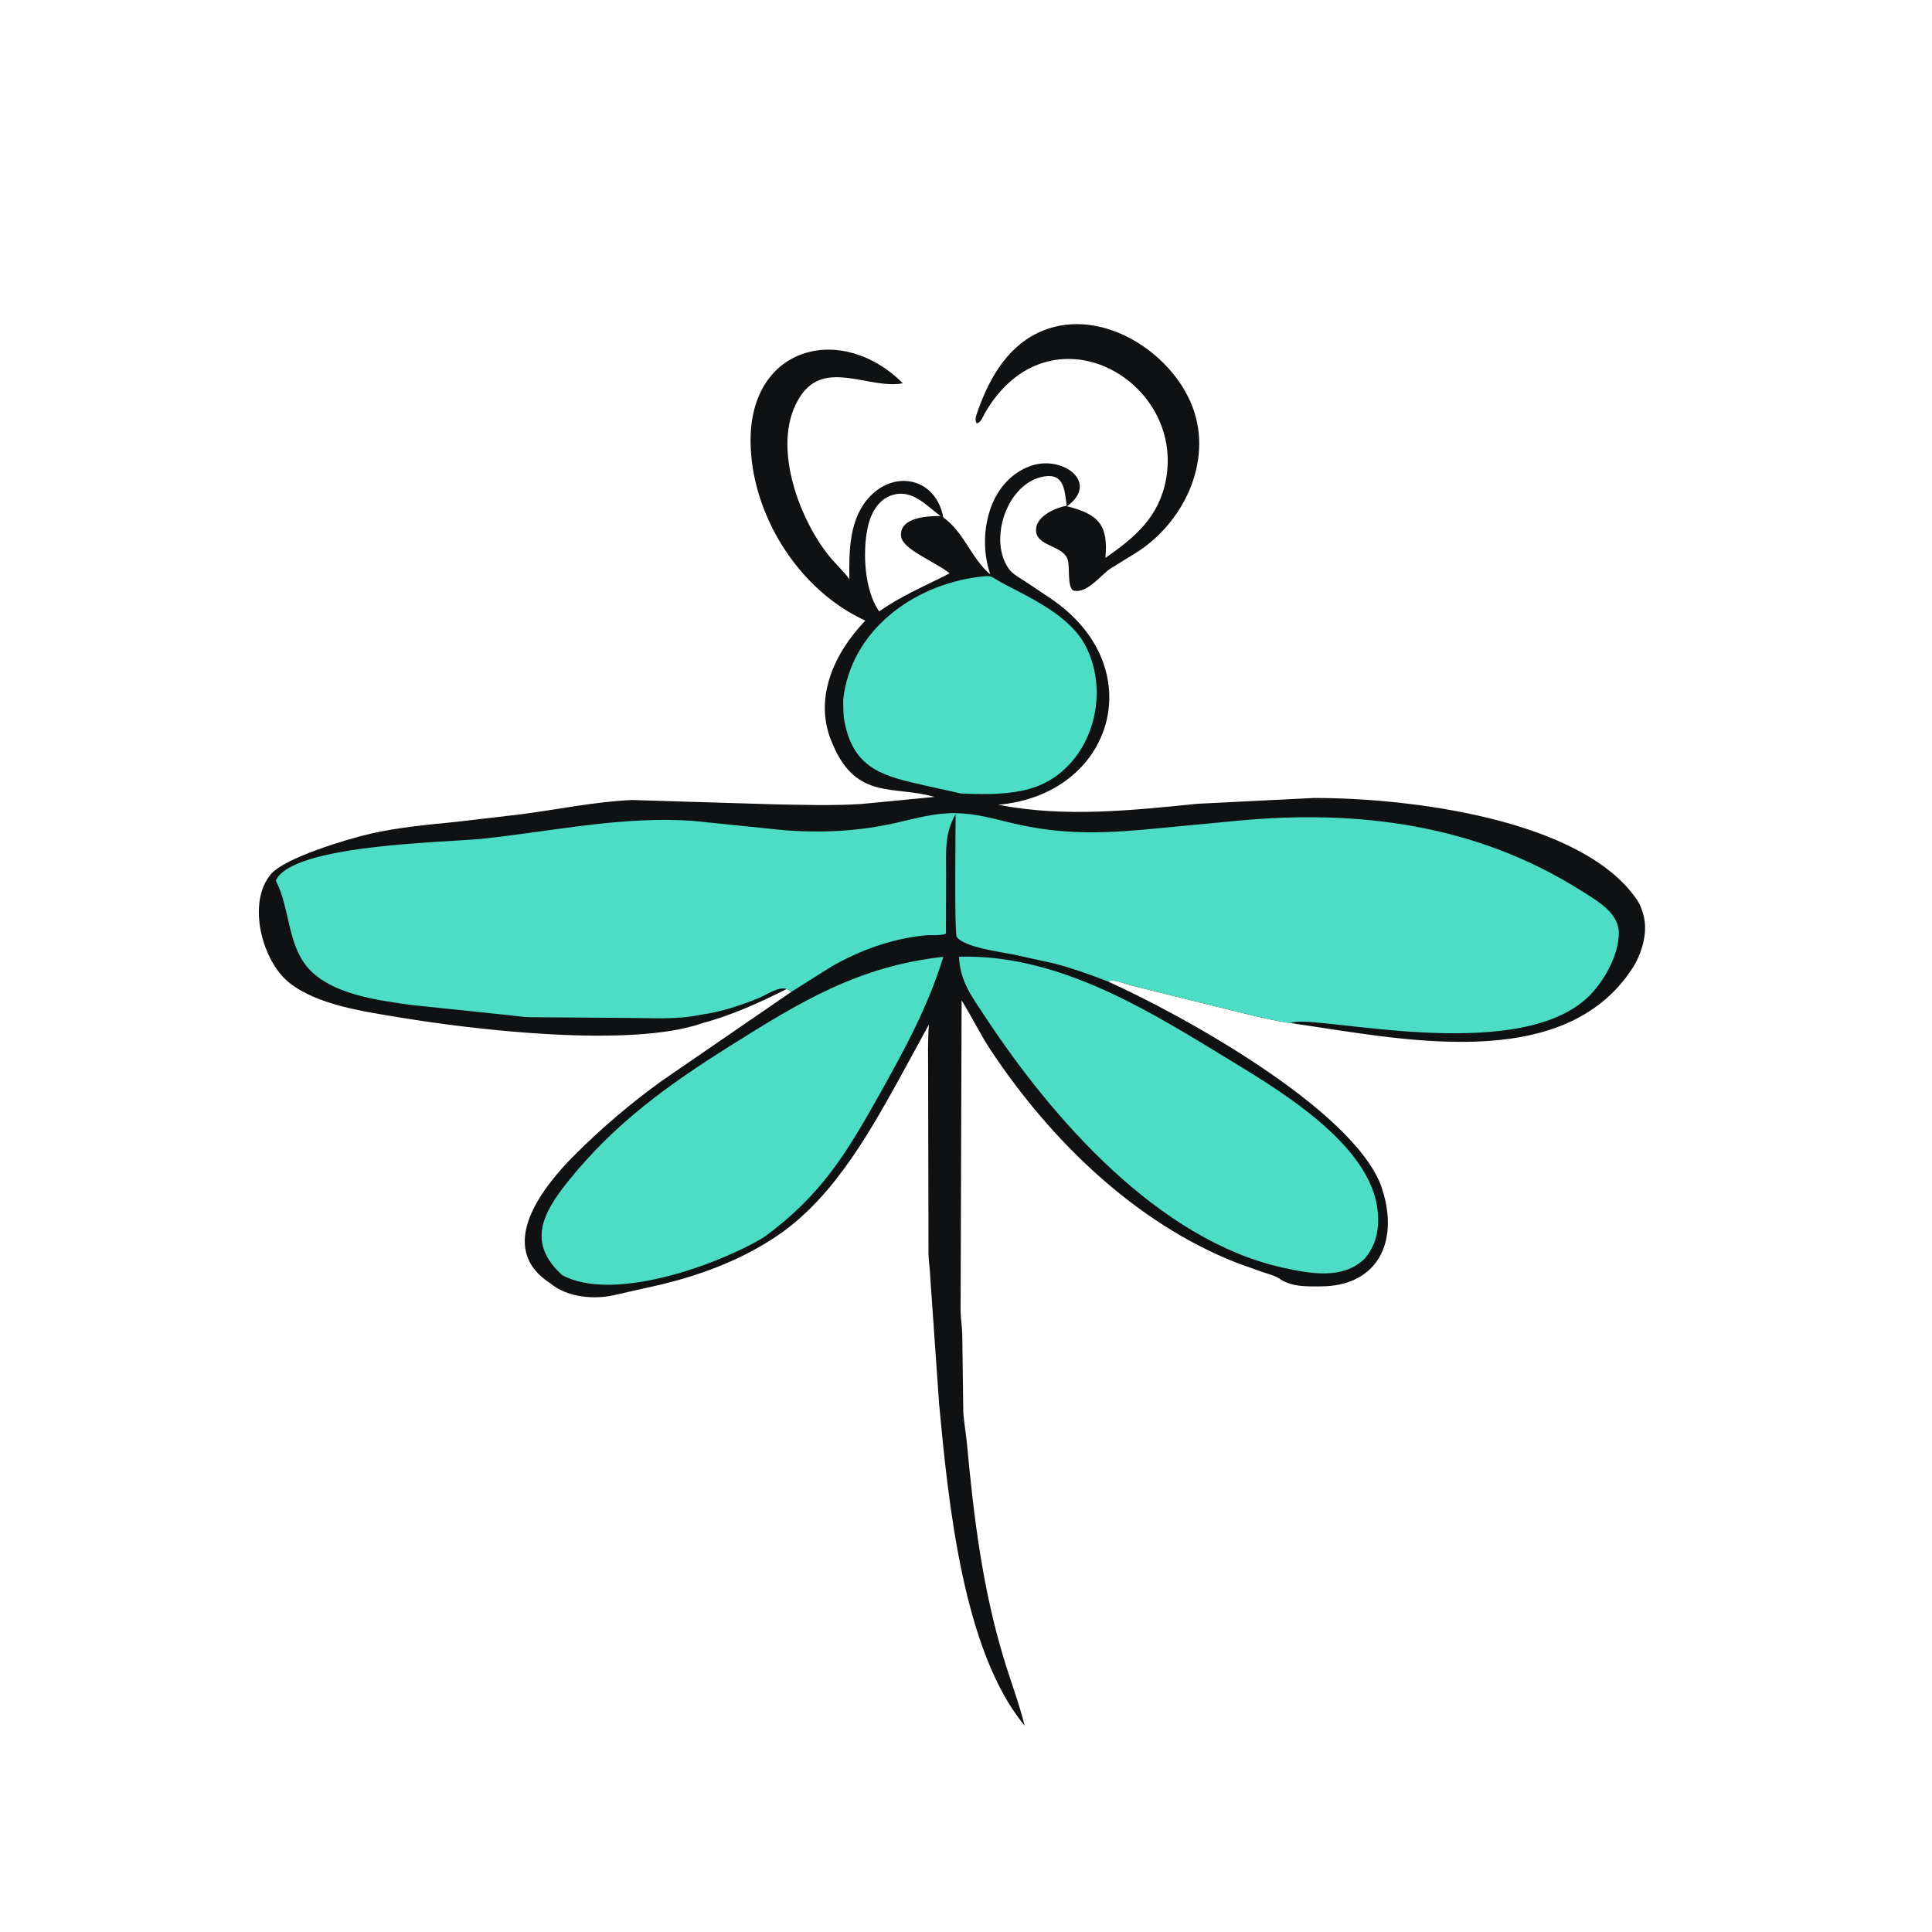
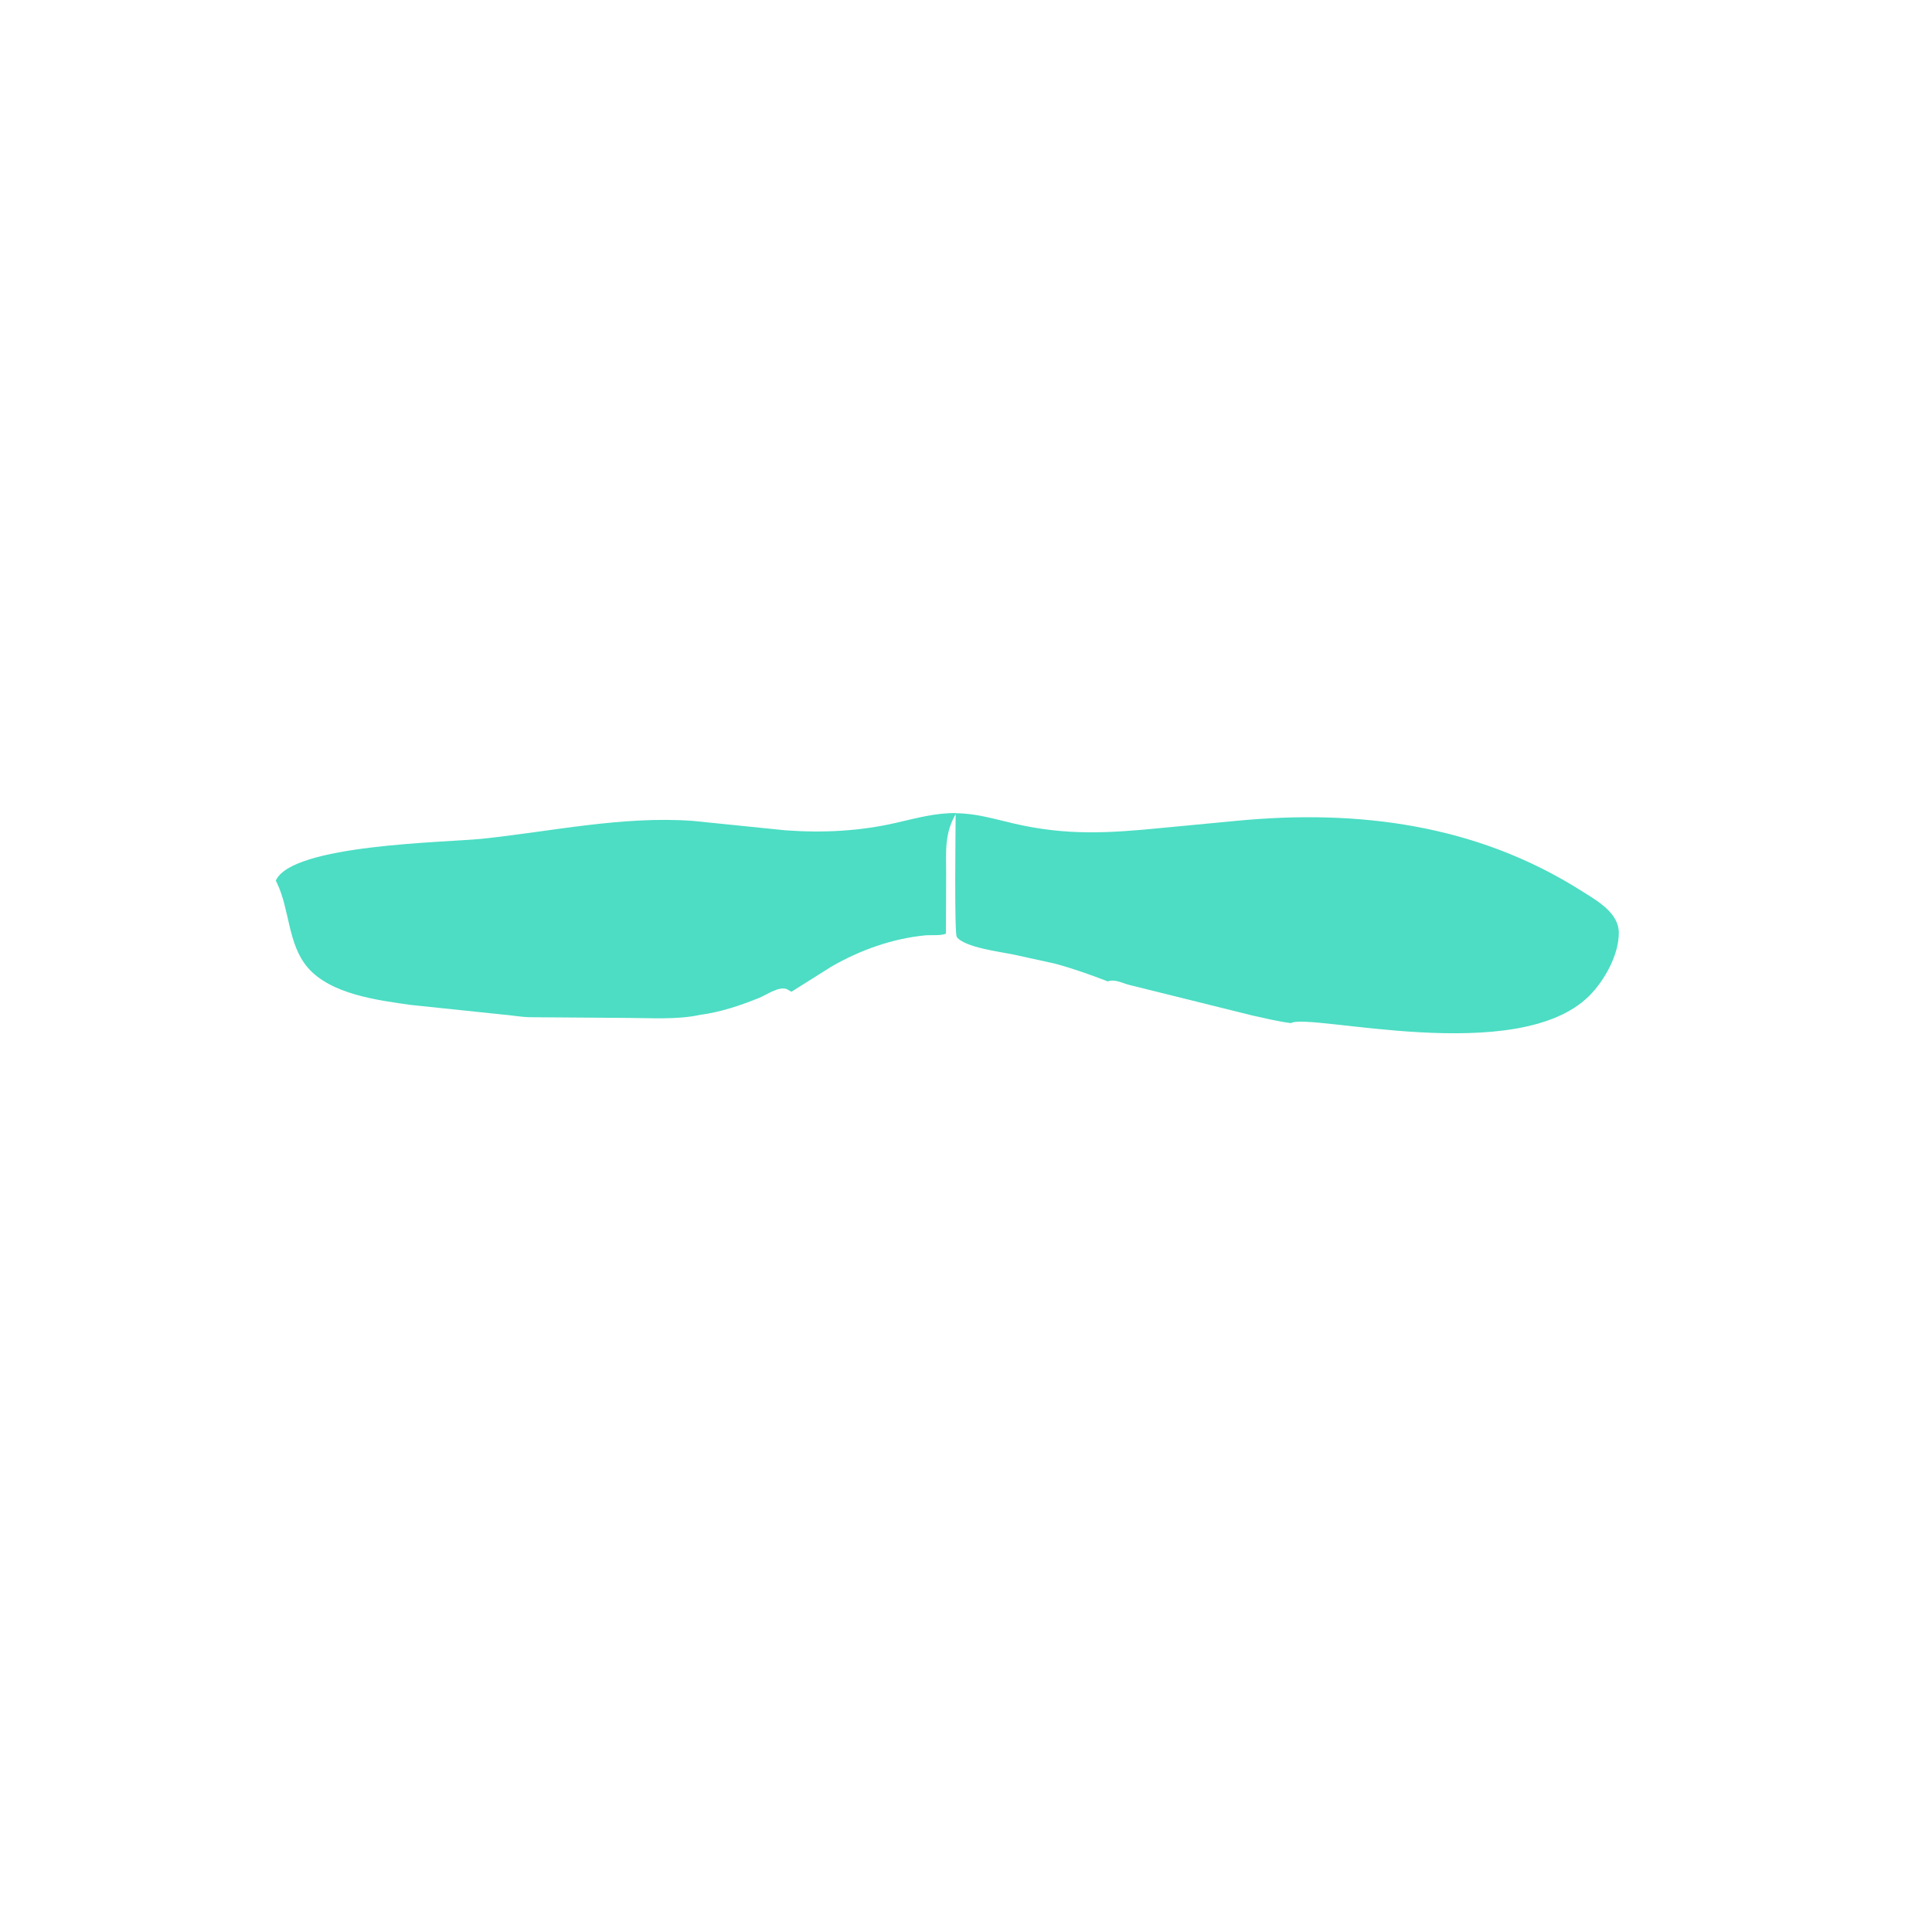
<svg xmlns="http://www.w3.org/2000/svg" version="1.1" style="display: block;" viewBox="0 0 2048 2048" width="640" height="640">
-   <path transform="translate(0,0)" fill="rgb(16,17,18)" d="M 882.769 789.049 C 861.19 741.543 884.083 692.418 917.269 657.887 C 846.256 625.398 796.03 544.966 795.631 467.598 C 795.107 366.006 892.917 342.015 957.056 406.311 C 921.346 412.979 875.147 380.387 848.817 419.434 C 816.336 467.602 845.714 547.528 878.084 588.375 C 885.22 597.38 893.736 604.785 900.386 613.991 C 899.879 584.132 900.083 549.487 922.084 526.344 C 949.667 497.329 992.725 507.41 1000.06 549.116 C 983.868 538.462 969.775 519.209 948.111 524.177 C 931.252 528.044 922.751 544.354 919.657 560 L 919.328 561.613 C 914.497 586.432 916.486 624.805 931.151 646.896 L 932.122 648.045 C 955.213 631.64 981.6 620.672 1006.68 607.724 C 990.899 595.057 956.223 582.429 955.099 568.093 C 953.519 547.927 984.686 546.749 997.961 547.073 C 1022.03 563.151 1028.59 590.906 1049.79 609.014 C 1035.71 568.403 1047.31 510.509 1092 494.074 C 1125.69 481.683 1166.31 511.237 1131.05 536.678 C 1164.88 545.047 1174.92 556.729 1171.79 591.417 C 1203.09 569.604 1228.52 548.198 1235.96 508.5 C 1255.98 401.626 1111.9 321.479 1044.23 437.5 C 1042.05 441.234 1039.75 448.418 1035.26 448.724 C 1033.69 445.577 1033.96 443.08 1035.07 439.753 C 1046.79 404.813 1065.55 369.467 1100.17 352.848 C 1161.21 323.546 1236.07 368.149 1261.68 425.359 C 1287.81 483.754 1257.29 551.328 1206.3 584.689 L 1176.62 603.055 C 1166.15 610.285 1151.6 630.356 1137.11 625.741 C 1131.36 619.809 1134.12 602.537 1132.02 594.067 C 1127.88 577.383 1097.33 579.899 1098.24 561.063 C 1098.92 546.803 1119.05 538.184 1130.76 536.024 C 1128.5 519.993 1128.25 501.642 1107 505.038 C 1067.11 511.412 1046.83 573.556 1070.16 603.934 C 1073.92 608.834 1081.06 612.576 1086.21 615.988 L 1114.71 635.053 C 1221.23 708.062 1179.98 842.603 1058.01 853.067 C 1128.82 866.818 1198.74 859.061 1270 852 L 1392.48 845.9 C 1494.66 845.647 1676.64 868.547 1734.84 953.238 C 1738.59 958.702 1740.63 964.111 1742.22 970.5 L 1742.55 971.775 C 1746.83 989.725 1740.05 1011.64 1730.27 1026.64 C 1656.26 1140.25 1481.11 1100.51 1368.43 1084.57 C 1354.63 1082.75 1341.25 1079.47 1327.67 1076.5 L 1197 1044.04 C 1189.28 1042.05 1182.17 1037.69 1174.26 1040.31 C 1249.48 1074.05 1433.08 1174.49 1464.11 1257.19 L 1467.12 1267 C 1481.65 1321.14 1457 1363.33 1400.46 1363.61 C 1385.61 1363.69 1370.13 1364.43 1357.12 1356.03 L 1356.2 1355.41 C 1351.05 1352 1343.64 1350.18 1337.79 1348.25 L 1311.05 1338.67 C 1203.59 1296.53 1113.53 1208.75 1050.23 1113.25 C 1038.93 1096.2 1030.16 1077.68 1019.35 1060.5 L 1018.27 1390 C 1018.44 1398.07 1019.83 1406.11 1020.05 1414.2 L 1021.11 1496 C 1021.67 1507.19 1023.89 1518.34 1024.93 1529.5 C 1032.16 1607.54 1041.24 1682.53 1063.98 1757.85 C 1071.17 1781.69 1080.11 1805.01 1086.16 1829.19 C 1020.58 1750.49 1005.11 1590.77 995.5 1488.29 L 986.061 1353.21 C 985.852 1345.34 984.428 1337.59 984.253 1329.71 L 983.851 1137.7 C 983.829 1120.53 983.352 1103.3 984.636 1086.16 L 951.888 1146.12 C 917.908 1207.45 878.341 1276.32 817.001 1314.47 C 781.648 1337.04 741.8 1351.7 701.114 1361.6 L 654.126 1372.16 C 631.527 1378.12 601.685 1375.83 583.094 1360.16 C 523.999 1321.89 576.114 1257.26 609.608 1223.87 C 638.211 1195.36 668.285 1169.79 701 1146.11 L 838.991 1051.3 L 833.836 1048.4 C 805.301 1062.77 775.605 1076.31 744.679 1084.55 C 669.083 1111.23 502.64 1091.65 424.17 1078.62 C 387.493 1072.53 336.856 1065.7 306.727 1041.81 C 277.818 1018.9 261.393 956.941 287.324 926.5 C 302.012 909.257 368.287 889.358 392.361 883.845 C 422.181 877.016 452.489 874.301 482.861 871.263 L 552.609 863.142 C 591.62 857.989 630.344 849.897 669.755 848.045 L 821.028 852.63 C 851.27 853.189 882.578 854.184 912.749 852.295 L 990.523 844.781 C 948.104 832.274 907.849 848.681 882.769 789.049 z" />
-   <path transform="translate(0,0)" fill="rgb(76,221,196)" d="M 893.844 741.416 C 902.036 668.607 967.512 620.547 1036.76 611.637 C 1053.88 609.434 1048.57 610.811 1064.21 618.955 C 1094.42 634.695 1134.52 653.301 1150.81 684.78 C 1176.52 734.444 1158.93 803.527 1107.89 829.786 C 1082.08 843.064 1046.87 842.366 1018.45 841.11 L 980.388 832.629 C 939.731 823.358 906.829 816.684 896.147 769.429 L 895.722 767.5 C 893.714 758.862 893.918 750.237 893.844 741.416 z" />
-   <path transform="translate(0,0)" fill="rgb(76,221,196)" d="M 1016.61 1014.17 C 1117.42 1011.28 1209.35 1066.1 1292.14 1116.69 C 1349.29 1151.6 1454.56 1211.14 1460.53 1285.36 C 1462.03 1304.09 1458.76 1319.94 1446.43 1334.41 C 1423.46 1356.75 1388.39 1350.09 1360.13 1343.85 C 1228.03 1314.71 1115.42 1185.82 1044 1077.38 C 1029.98 1056.1 1017.6 1040.12 1016.61 1014.17 z" />
-   <path transform="translate(0,0)" fill="rgb(76,221,196)" d="M 595.788 1351.56 C 559.082 1318 574.332 1286.92 602.046 1252.42 C 651.608 1190.72 707.736 1150.3 774.089 1108.59 C 849.471 1061.2 910.496 1024.16 999.962 1014.27 C 984.096 1066.2 959.228 1111.96 932.93 1159 C 897.514 1222.36 870.505 1267.14 810.046 1311.3 C 763.623 1339.78 649.808 1381.5 595.788 1351.56 z" />
  <path transform="translate(0,0)" fill="rgb(76,221,196)" d="M 741.864 1075.85 C 717.503 1081.11 689.318 1079.06 664.534 1079.03 L 561.008 1078.28 C 550.957 1077.92 541.026 1076.04 531 1075.26 L 435.521 1065.28 C 400.607 1060.32 350.43 1054.14 325.972 1025.38 C 304.88 1000.58 307.241 963.749 293.255 935.283 L 292.355 933.5 C 309.25 894.988 472.657 893.153 511 889.126 C 585.213 881.33 659.311 864.822 734.351 870.167 L 832.661 880.176 C 872.888 883.072 911.63 881.072 950.943 871.984 C 971.932 867.131 991.945 861.615 1013.74 861.89 C 1000.87 883.149 1002.94 902.633 1002.93 926.934 L 1002.71 989.745 C 997.25 992.103 986.75 990.926 980.448 991.554 C 945.527 995.035 911.977 1007.07 881.615 1024.46 L 838.991 1051.3 L 833.836 1048.4 C 825.419 1045.4 812.744 1054.51 805.147 1057.61 C 784.67 1065.99 763.88 1072.88 741.864 1075.85 z" />
  <path transform="translate(0,0)" fill="rgb(76,221,196)" d="M 1174.26 1040.31 C 1155.45 1033.11 1137.42 1026.61 1117.89 1021.41 L 1073.54 1011.68 C 1061.07 1009.19 1021.77 1004.11 1014.22 993.178 C 1011.49 989.216 1013 876.04 1013.03 862.077 C 1034.31 862.097 1053.99 868.153 1074.55 872.927 C 1130.67 885.957 1174.75 883.241 1231.37 877.661 L 1311.13 870.083 C 1439.85 857.719 1565.27 873.926 1676.62 944.49 C 1692.46 954.526 1715.69 967.198 1715.99 988.432 C 1716.32 1011.68 1700.87 1039.39 1684.9 1055.41 C 1608.84 1131.67 1387.58 1073.05 1368.43 1084.57 C 1354.63 1082.75 1341.25 1079.47 1327.67 1076.5 L 1197 1044.04 C 1189.28 1042.05 1182.17 1037.69 1174.26 1040.31 z" />
</svg>